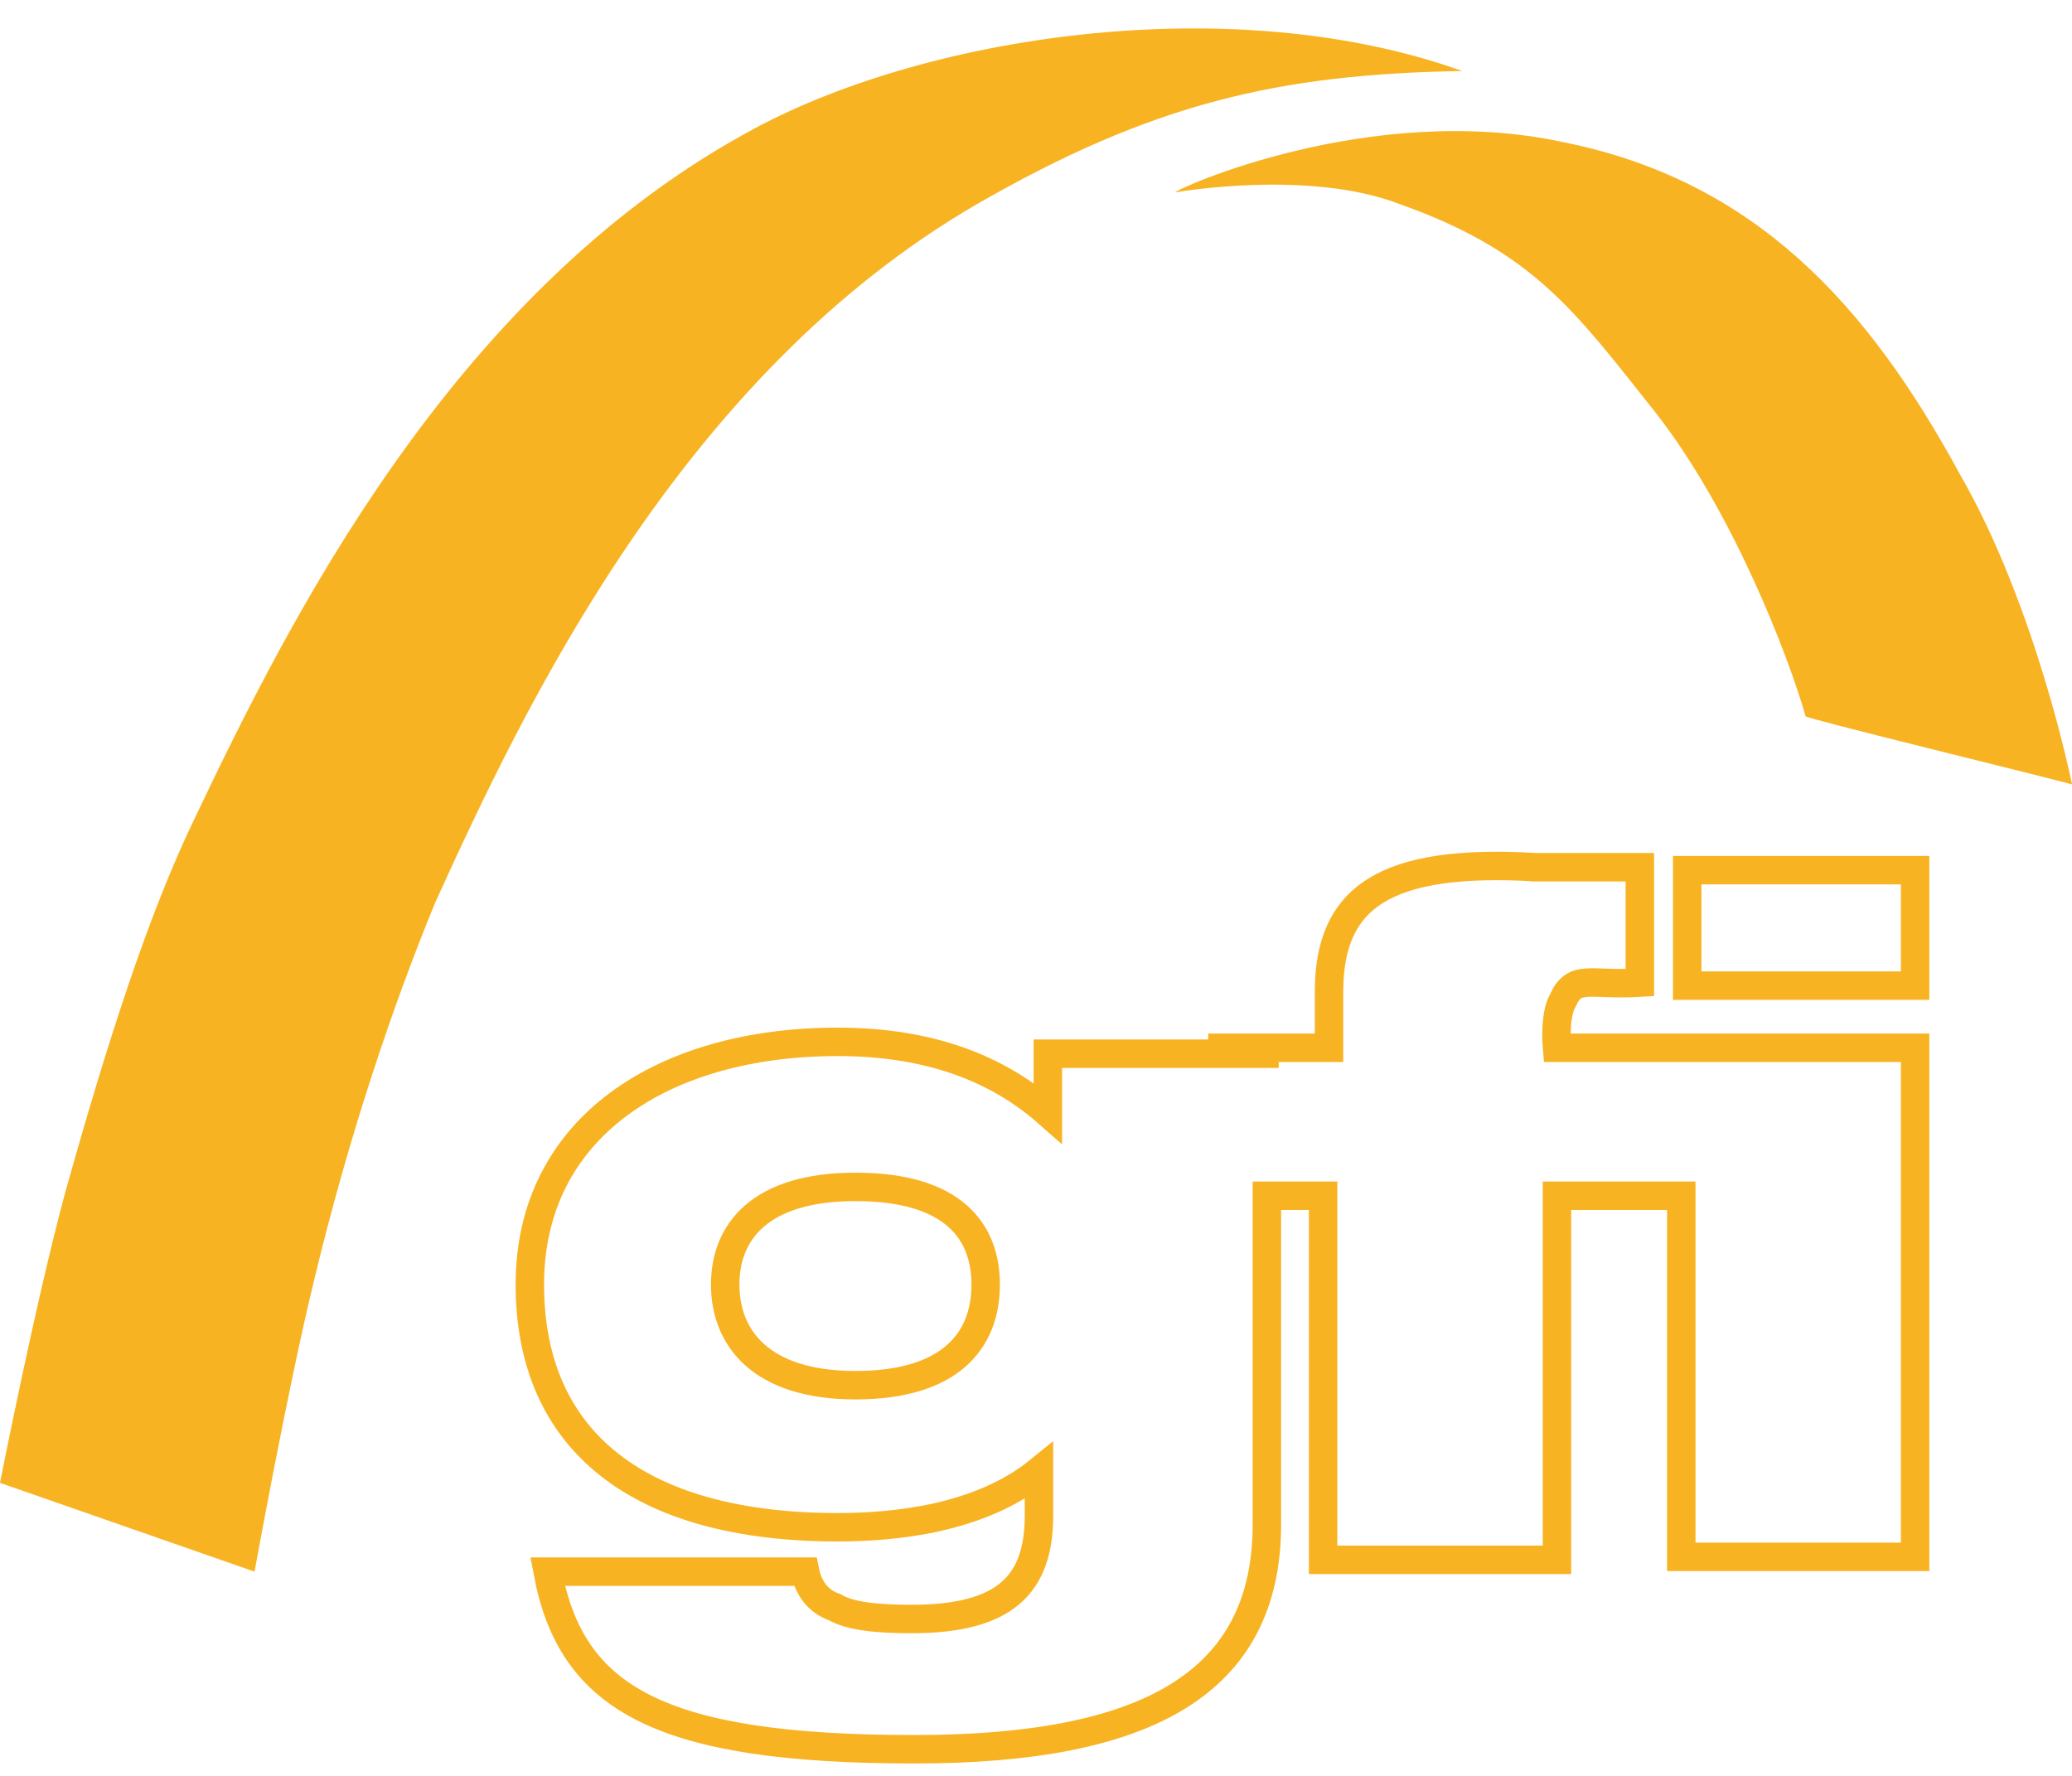
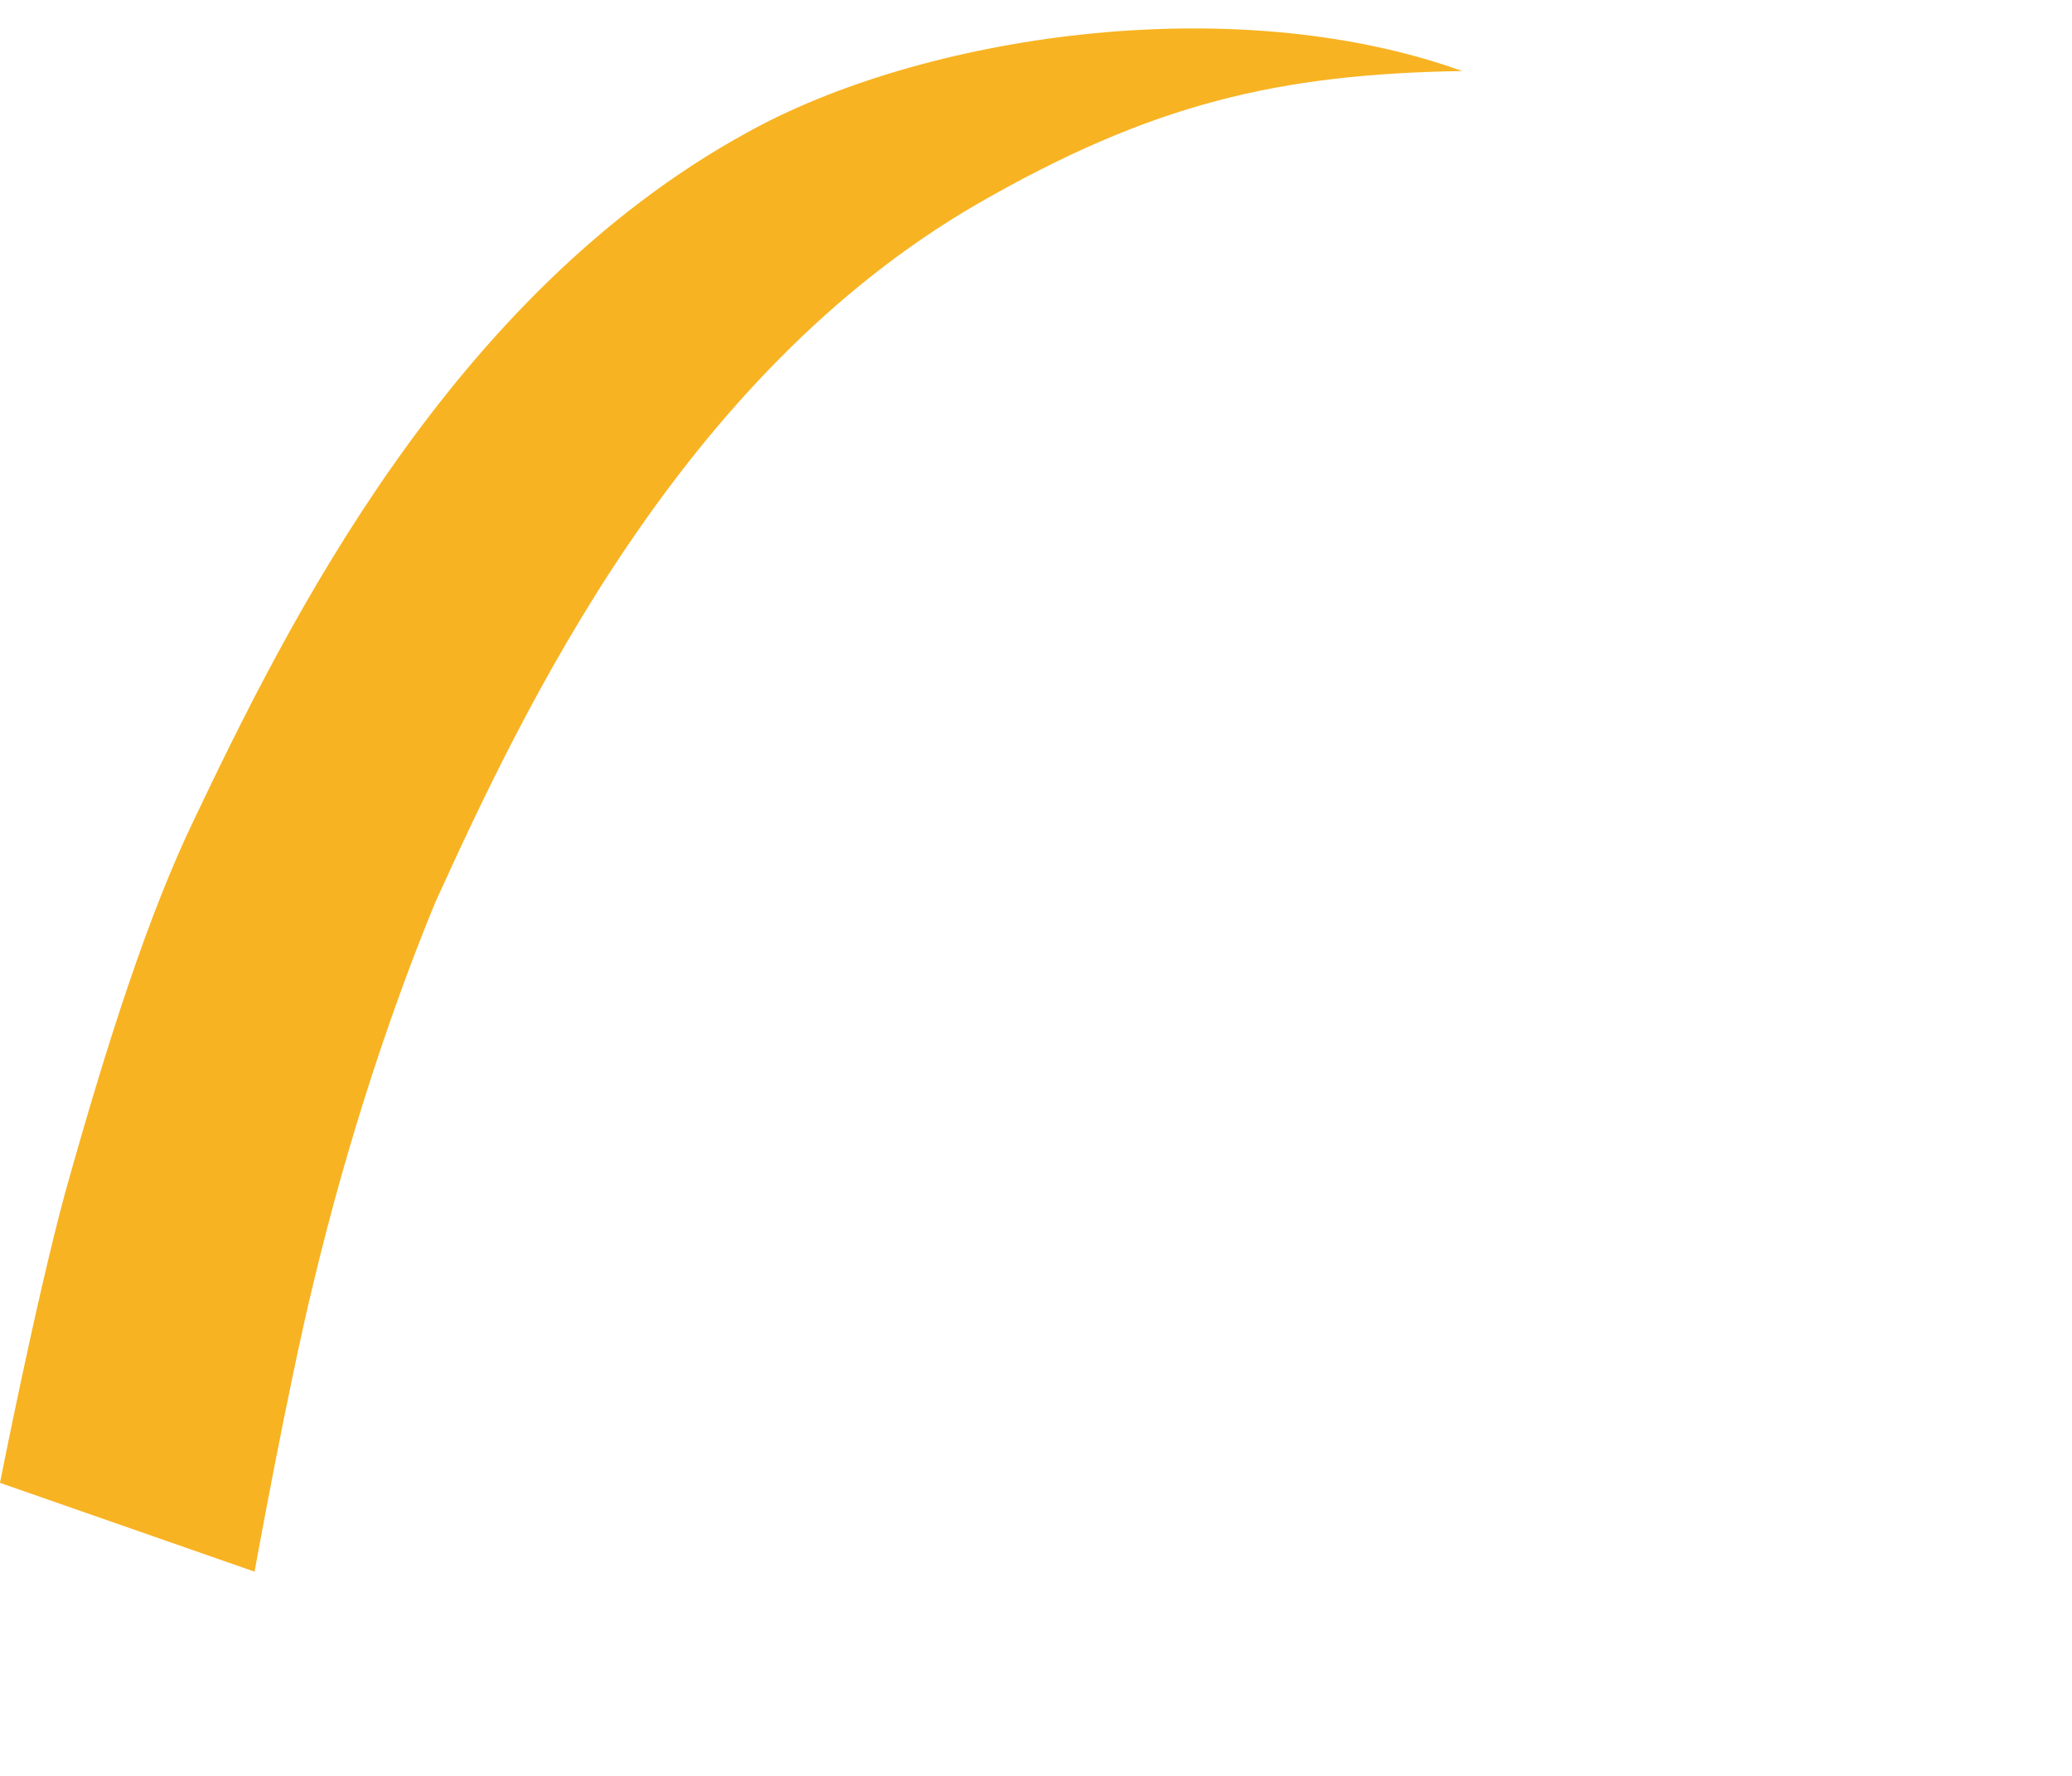
<svg xmlns="http://www.w3.org/2000/svg" version="1.1" id="Ebene_1" x="0px" y="0px" viewBox="0 0 70 60" width="70px" height="60px" style="enable-background:new 0 0 70 60;" xml:space="preserve">
  <style type="text/css">
	.st0{fill:none;stroke:#F8B322;stroke-width:0.961;}
	.st1{fill:#F8B322;}
</style>
  <g>
-     <path class="st0" d="M57,29.4h7.7v3.9H57V29.4z M33.3,43.4c0,1.9-1.2,3.4-4.4,3.4c-3.2,0-4.4-1.6-4.4-3.4s1.2-3.3,4.4-3.3   C32.2,40.1,33.3,41.6,33.3,43.4z M41.3,35.4h3.6v-1.9c0-3.2,1.9-4.5,7-4.2c0,0-1.1,0,3.5,0c0,1.6,0,2.9,0,3.9   c-1.7,0.1-2.2-0.3-2.6,0.6c-0.3,0.5-0.2,1.6-0.2,1.6h4.2h7.9v17.2h-7.9V40.4h-4.2v12.3h-7.9V40.4h-1.9c0,4.6,0,11.1,0,11.1   c0,5.4-4.1,7.6-11.9,7.6c-8.6,0-11.6-1.7-12.4-6h8.7c0.1,0.5,0.4,1,1,1.2c0.5,0.3,1.4,0.4,2.6,0.4c3.2,0,4.3-1.2,4.3-3.5v-1.5   c-1.6,1.3-4,1.9-6.8,1.9c-6.7,0-10.4-2.9-10.4-8.2s4.5-8.2,10.4-8.2c3.1,0,5.4,0.9,7.1,2.4v-2h7.8h-1.9V35.4z" />
-     <path class="st1" d="M52.8,4.8c6.5,1.3,10.3,5.5,13.4,11.2c2.6,4.5,3.8,10.5,3.8,10.5c-1.9-0.5-8.9-2.2-9-2.3   c-0.6-2.1-2.5-7-5.1-10.3c-2.7-3.4-4.1-5.4-8.6-7c-3.1-1.2-7.6-0.4-7.6-0.4C39.7,6.4,46.3,3.4,52.8,4.8" />
    <path class="st1" d="M49.4,2.4c-7.8-2.8-18.3-1.2-24.2,2.1C15.2,10,9.7,21.1,6.6,27.6c-1.6,3.3-3,7.7-4.4,12.7   C1.2,44,0,50.1,0,50.1l8.6,3c0,0,1.1-6.1,2-9.8c1.2-5,2.7-9.4,4.1-12.8c3-6.6,8.3-17.8,18.3-23.6C38.9,3.5,43.2,2.5,49.4,2.4" />
  </g>
</svg>